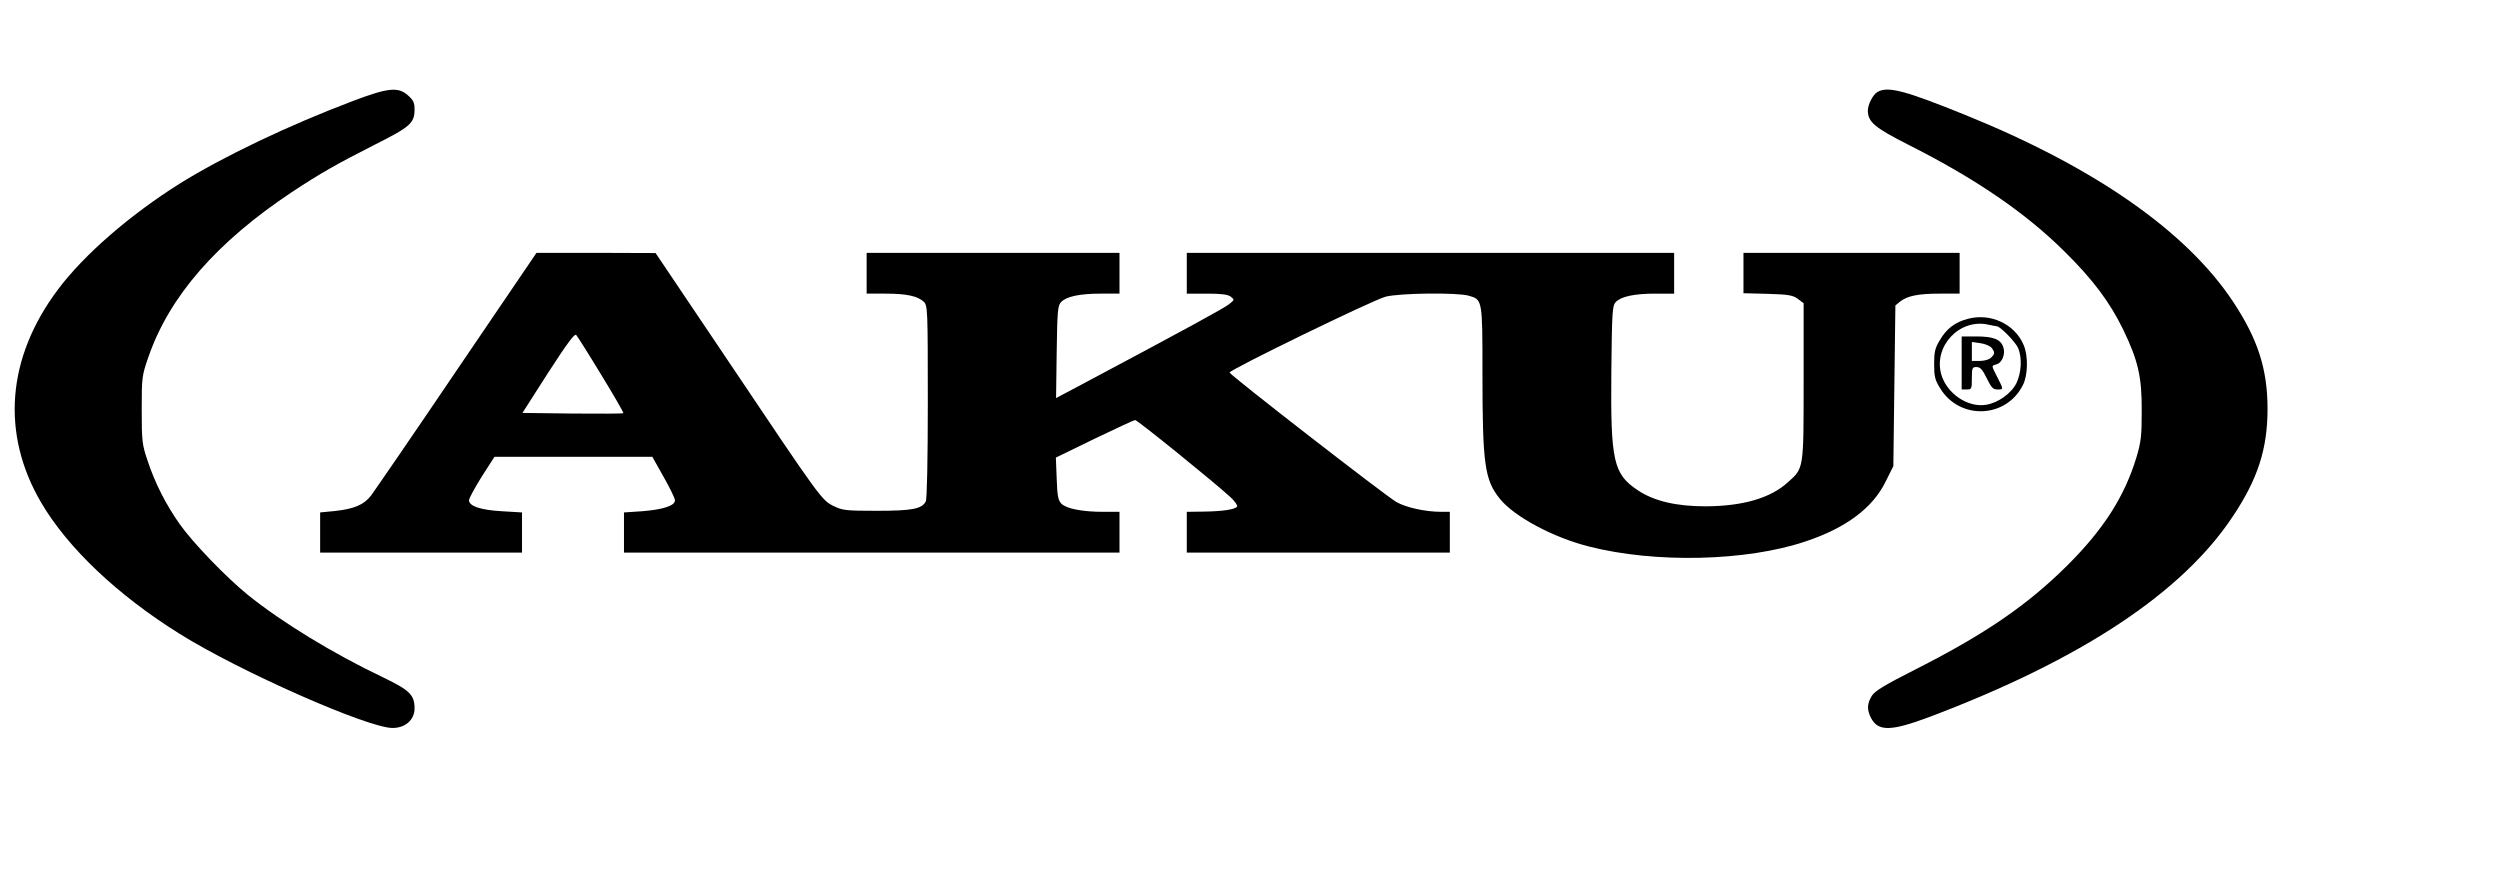
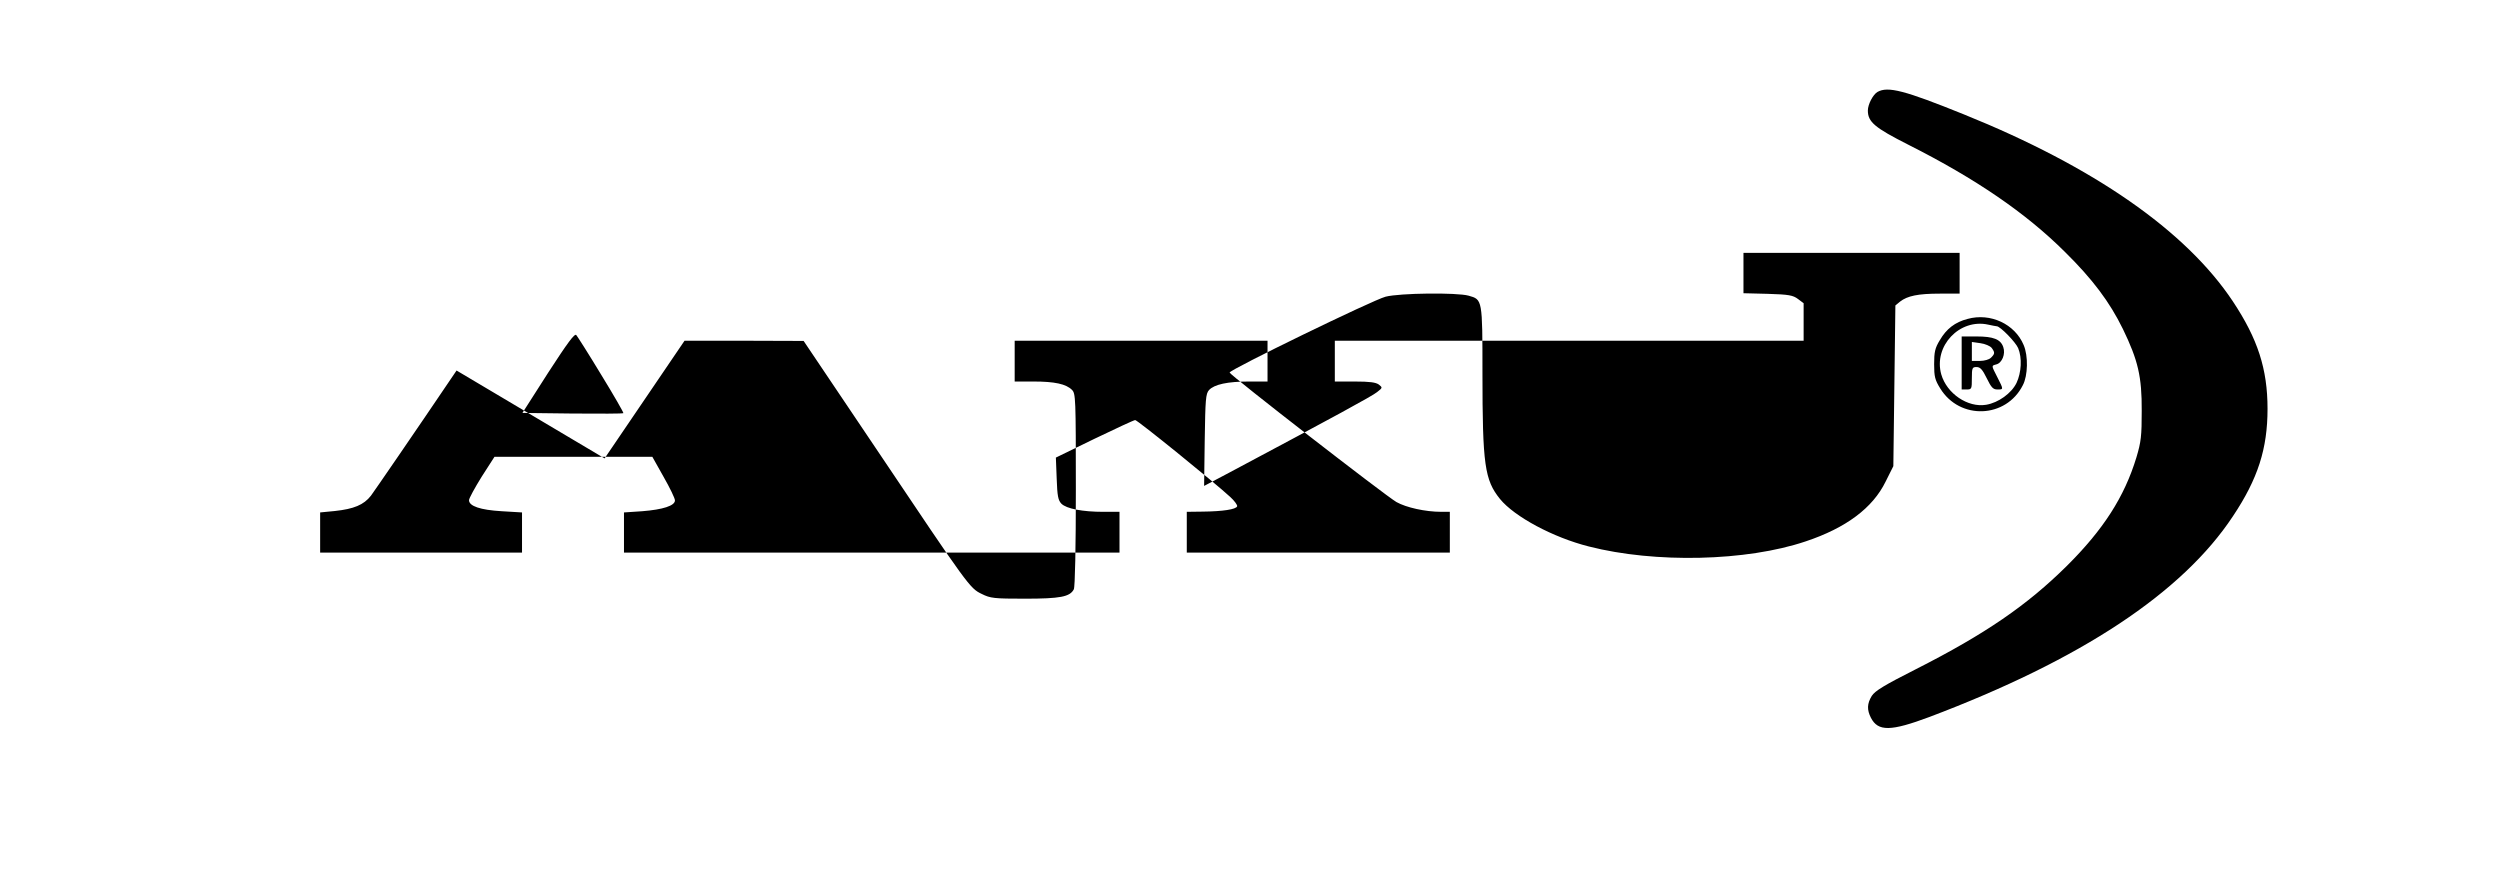
<svg xmlns="http://www.w3.org/2000/svg" version="1.0" width="1226pt" height="437pt" viewBox="0 0 1226 437" preserveAspectRatio="xMidYMid meet">
  <g transform="translate(0,437) scale(0.1,-0.1)" fill="#000000" stroke="none">
-     <path d="M1734 3876 c-318 -120 -642 -275 -852 -406 -245 -154 -470 -349 -598 -520 -251 -335 -280 -707 -82 -1045 131 -223 375 -454 680 -644 294 -184 922 -461 1043 -461 63 0 108 40 108 96 0 66 -24 89 -152 151 -250 119 -500 272 -666 406 -107 87 -269 255 -334 347 -67 95 -121 201 -157 310 -27 80 -29 95 -29 250 0 161 1 167 33 260 103 297 334 562 702 807 141 93 216 136 407 233 175 88 196 106 196 174 0 32 -6 45 -32 68 -48 43 -97 38 -267 -26z" />
    <path d="M9207 3919 c-22 -13 -47 -61 -47 -91 0 -56 33 -84 199 -168 331 -167 576 -335 767 -525 136 -134 220 -246 285 -379 74 -153 93 -233 92 -401 0 -123 -3 -151 -26 -228 -59 -194 -162 -354 -341 -532 -195 -193 -400 -334 -739 -506 -158 -80 -202 -107 -218 -132 -23 -38 -24 -68 -4 -107 35 -68 97 -67 287 4 744 281 1240 609 1488 984 123 184 170 332 170 527 0 196 -48 343 -170 527 -230 346 -682 660 -1319 917 -292 118 -373 139 -424 110z" />
-     <path d="M2239 2553 c-215 -318 -405 -594 -420 -614 -35 -45 -84 -65 -177 -75 l-72 -7 0 -98 0 -99 495 0 495 0 0 98 0 99 -100 6 c-104 6 -160 25 -160 54 0 9 28 60 62 115 l63 98 387 0 387 0 55 -98 c31 -54 56 -106 56 -116 0 -26 -59 -45 -160 -53 l-90 -6 0 -98 0 -99 1215 0 1215 0 0 100 0 100 -79 0 c-102 0 -181 15 -206 40 -16 17 -20 37 -23 123 l-4 103 189 92 c104 50 194 92 200 92 11 0 388 -305 466 -377 21 -19 36 -40 34 -46 -5 -15 -71 -25 -169 -26 l-78 -1 0 -100 0 -100 645 0 645 0 0 100 0 100 -42 0 c-78 0 -172 21 -220 48 -55 32 -817 623 -818 635 0 14 703 356 765 372 70 18 349 21 407 5 68 -19 68 -17 68 -380 0 -450 11 -524 86 -617 71 -87 261 -189 436 -233 324 -83 773 -73 1063 25 198 66 329 164 392 293 l38 76 5 394 5 394 23 19 c36 28 88 39 195 39 l97 0 0 100 0 100 -530 0 -530 0 0 -99 0 -99 119 -3 c103 -3 124 -7 148 -25 l28 -21 0 -384 c0 -432 1 -424 -76 -493 -86 -79 -222 -118 -404 -119 -144 0 -252 25 -332 78 -121 80 -135 142 -131 581 3 294 5 324 21 342 26 28 91 42 196 42 l91 0 0 100 0 100 -1195 0 -1195 0 0 -100 0 -100 98 0 c73 0 103 -4 118 -15 19 -15 18 -16 -9 -37 -23 -19 -203 -117 -725 -395 l-123 -65 3 225 c3 200 5 227 21 245 26 28 91 42 196 42 l91 0 0 100 0 100 -620 0 -620 0 0 -100 0 -100 93 0 c103 0 159 -12 188 -41 18 -18 19 -38 19 -490 0 -282 -4 -478 -10 -488 -19 -37 -67 -46 -240 -46 -151 0 -169 2 -211 23 -59 28 -65 37 -514 706 l-360 535 -292 1 -292 0 -392 -577z m710 -22 c62 -101 110 -185 108 -187 -2 -3 -115 -3 -250 -2 l-245 3 126 197 c96 148 130 194 138 185 6 -7 62 -95 123 -196z" />
+     <path d="M2239 2553 c-215 -318 -405 -594 -420 -614 -35 -45 -84 -65 -177 -75 l-72 -7 0 -98 0 -99 495 0 495 0 0 98 0 99 -100 6 c-104 6 -160 25 -160 54 0 9 28 60 62 115 l63 98 387 0 387 0 55 -98 c31 -54 56 -106 56 -116 0 -26 -59 -45 -160 -53 l-90 -6 0 -98 0 -99 1215 0 1215 0 0 100 0 100 -79 0 c-102 0 -181 15 -206 40 -16 17 -20 37 -23 123 l-4 103 189 92 c104 50 194 92 200 92 11 0 388 -305 466 -377 21 -19 36 -40 34 -46 -5 -15 -71 -25 -169 -26 l-78 -1 0 -100 0 -100 645 0 645 0 0 100 0 100 -42 0 c-78 0 -172 21 -220 48 -55 32 -817 623 -818 635 0 14 703 356 765 372 70 18 349 21 407 5 68 -19 68 -17 68 -380 0 -450 11 -524 86 -617 71 -87 261 -189 436 -233 324 -83 773 -73 1063 25 198 66 329 164 392 293 l38 76 5 394 5 394 23 19 c36 28 88 39 195 39 l97 0 0 100 0 100 -530 0 -530 0 0 -99 0 -99 119 -3 c103 -3 124 -7 148 -25 l28 -21 0 -384 l91 0 0 100 0 100 -1195 0 -1195 0 0 -100 0 -100 98 0 c73 0 103 -4 118 -15 19 -15 18 -16 -9 -37 -23 -19 -203 -117 -725 -395 l-123 -65 3 225 c3 200 5 227 21 245 26 28 91 42 196 42 l91 0 0 100 0 100 -620 0 -620 0 0 -100 0 -100 93 0 c103 0 159 -12 188 -41 18 -18 19 -38 19 -490 0 -282 -4 -478 -10 -488 -19 -37 -67 -46 -240 -46 -151 0 -169 2 -211 23 -59 28 -65 37 -514 706 l-360 535 -292 1 -292 0 -392 -577z m710 -22 c62 -101 110 -185 108 -187 -2 -3 -115 -3 -250 -2 l-245 3 126 197 c96 148 130 194 138 185 6 -7 62 -95 123 -196z" />
    <path d="M9649 2806 c-62 -16 -104 -49 -136 -104 -24 -39 -28 -59 -28 -118 0 -61 4 -77 30 -119 96 -156 323 -147 405 16 25 47 27 144 4 197 -43 103 -163 159 -275 128z m143 -36 c17 0 92 -77 105 -107 20 -48 16 -120 -8 -171 -25 -51 -89 -97 -149 -107 -90 -15 -193 55 -220 149 -39 139 90 275 230 244 19 -4 38 -8 42 -8z" />
    <path d="M9620 2590 l0 -130 25 0 c24 0 25 3 25 55 0 51 2 55 23 55 18 0 29 -12 50 -55 22 -45 31 -55 52 -55 31 0 31 -1 0 60 -30 59 -30 56 -5 63 28 7 46 51 34 85 -13 38 -48 52 -131 52 l-73 0 0 -130z m147 74 c17 -23 16 -29 -3 -48 -9 -9 -32 -16 -55 -16 l-39 0 0 46 0 47 42 -6 c23 -3 48 -14 55 -23z" />
  </g>
</svg>